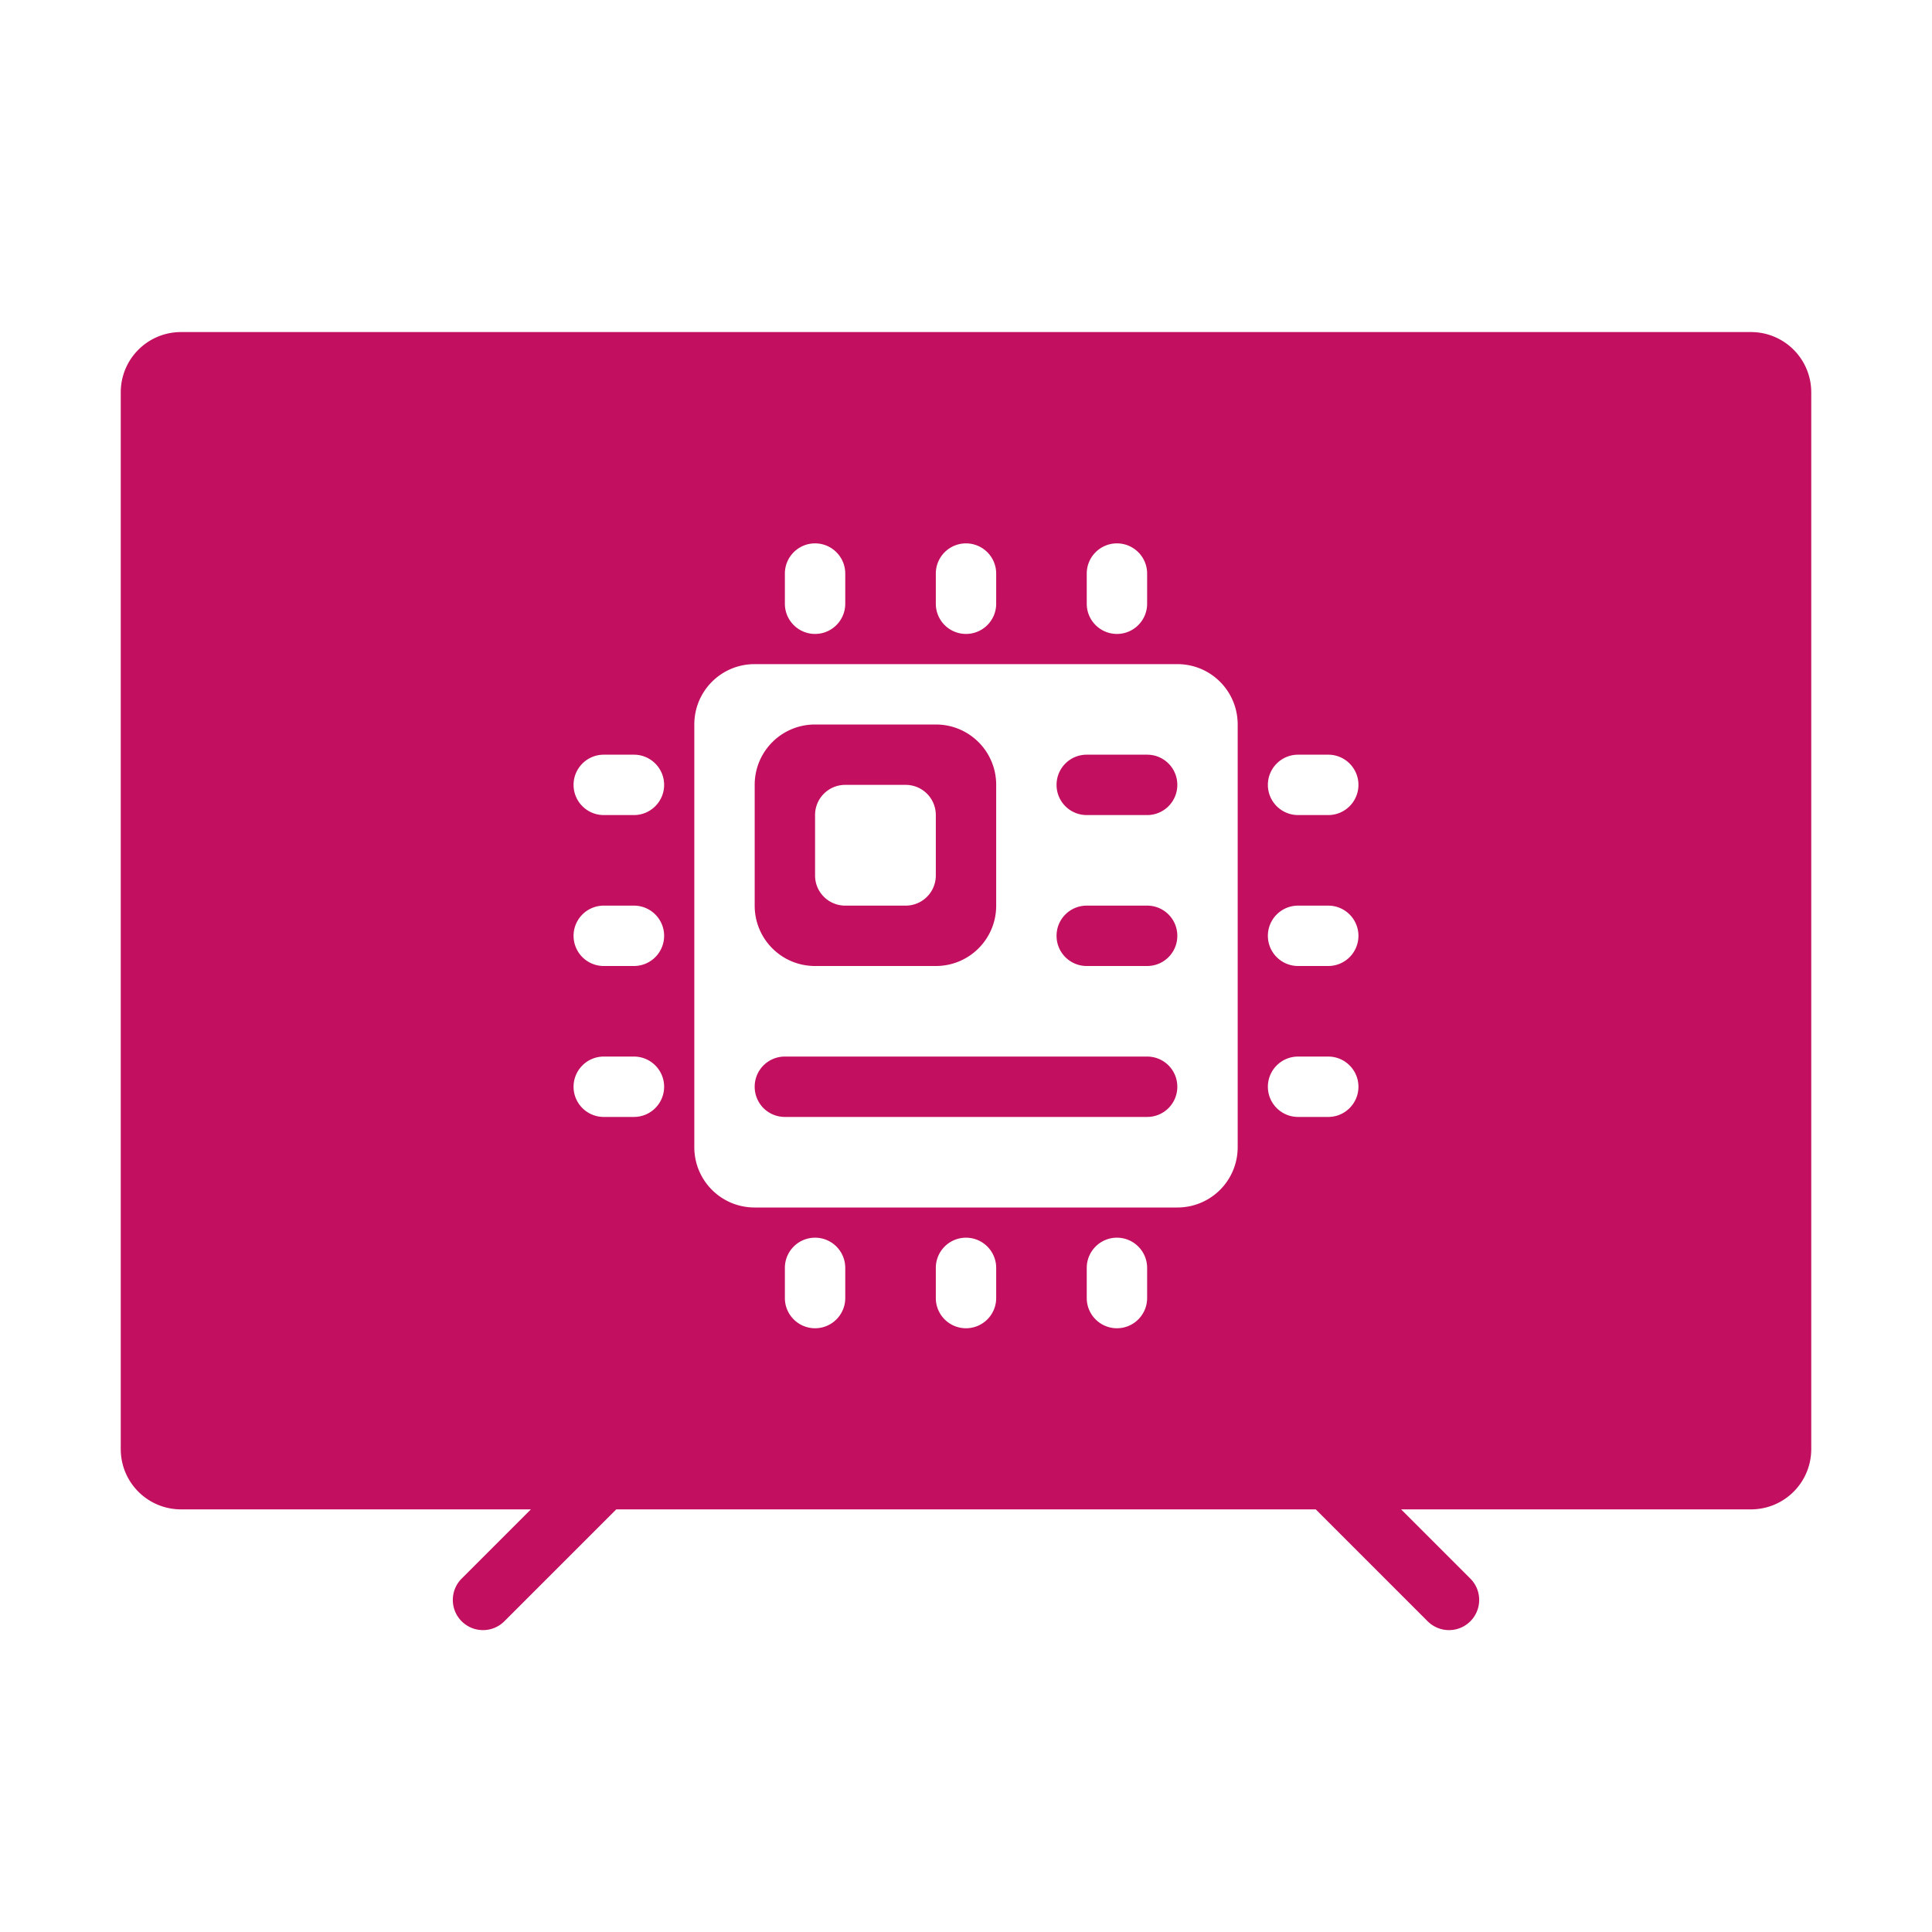
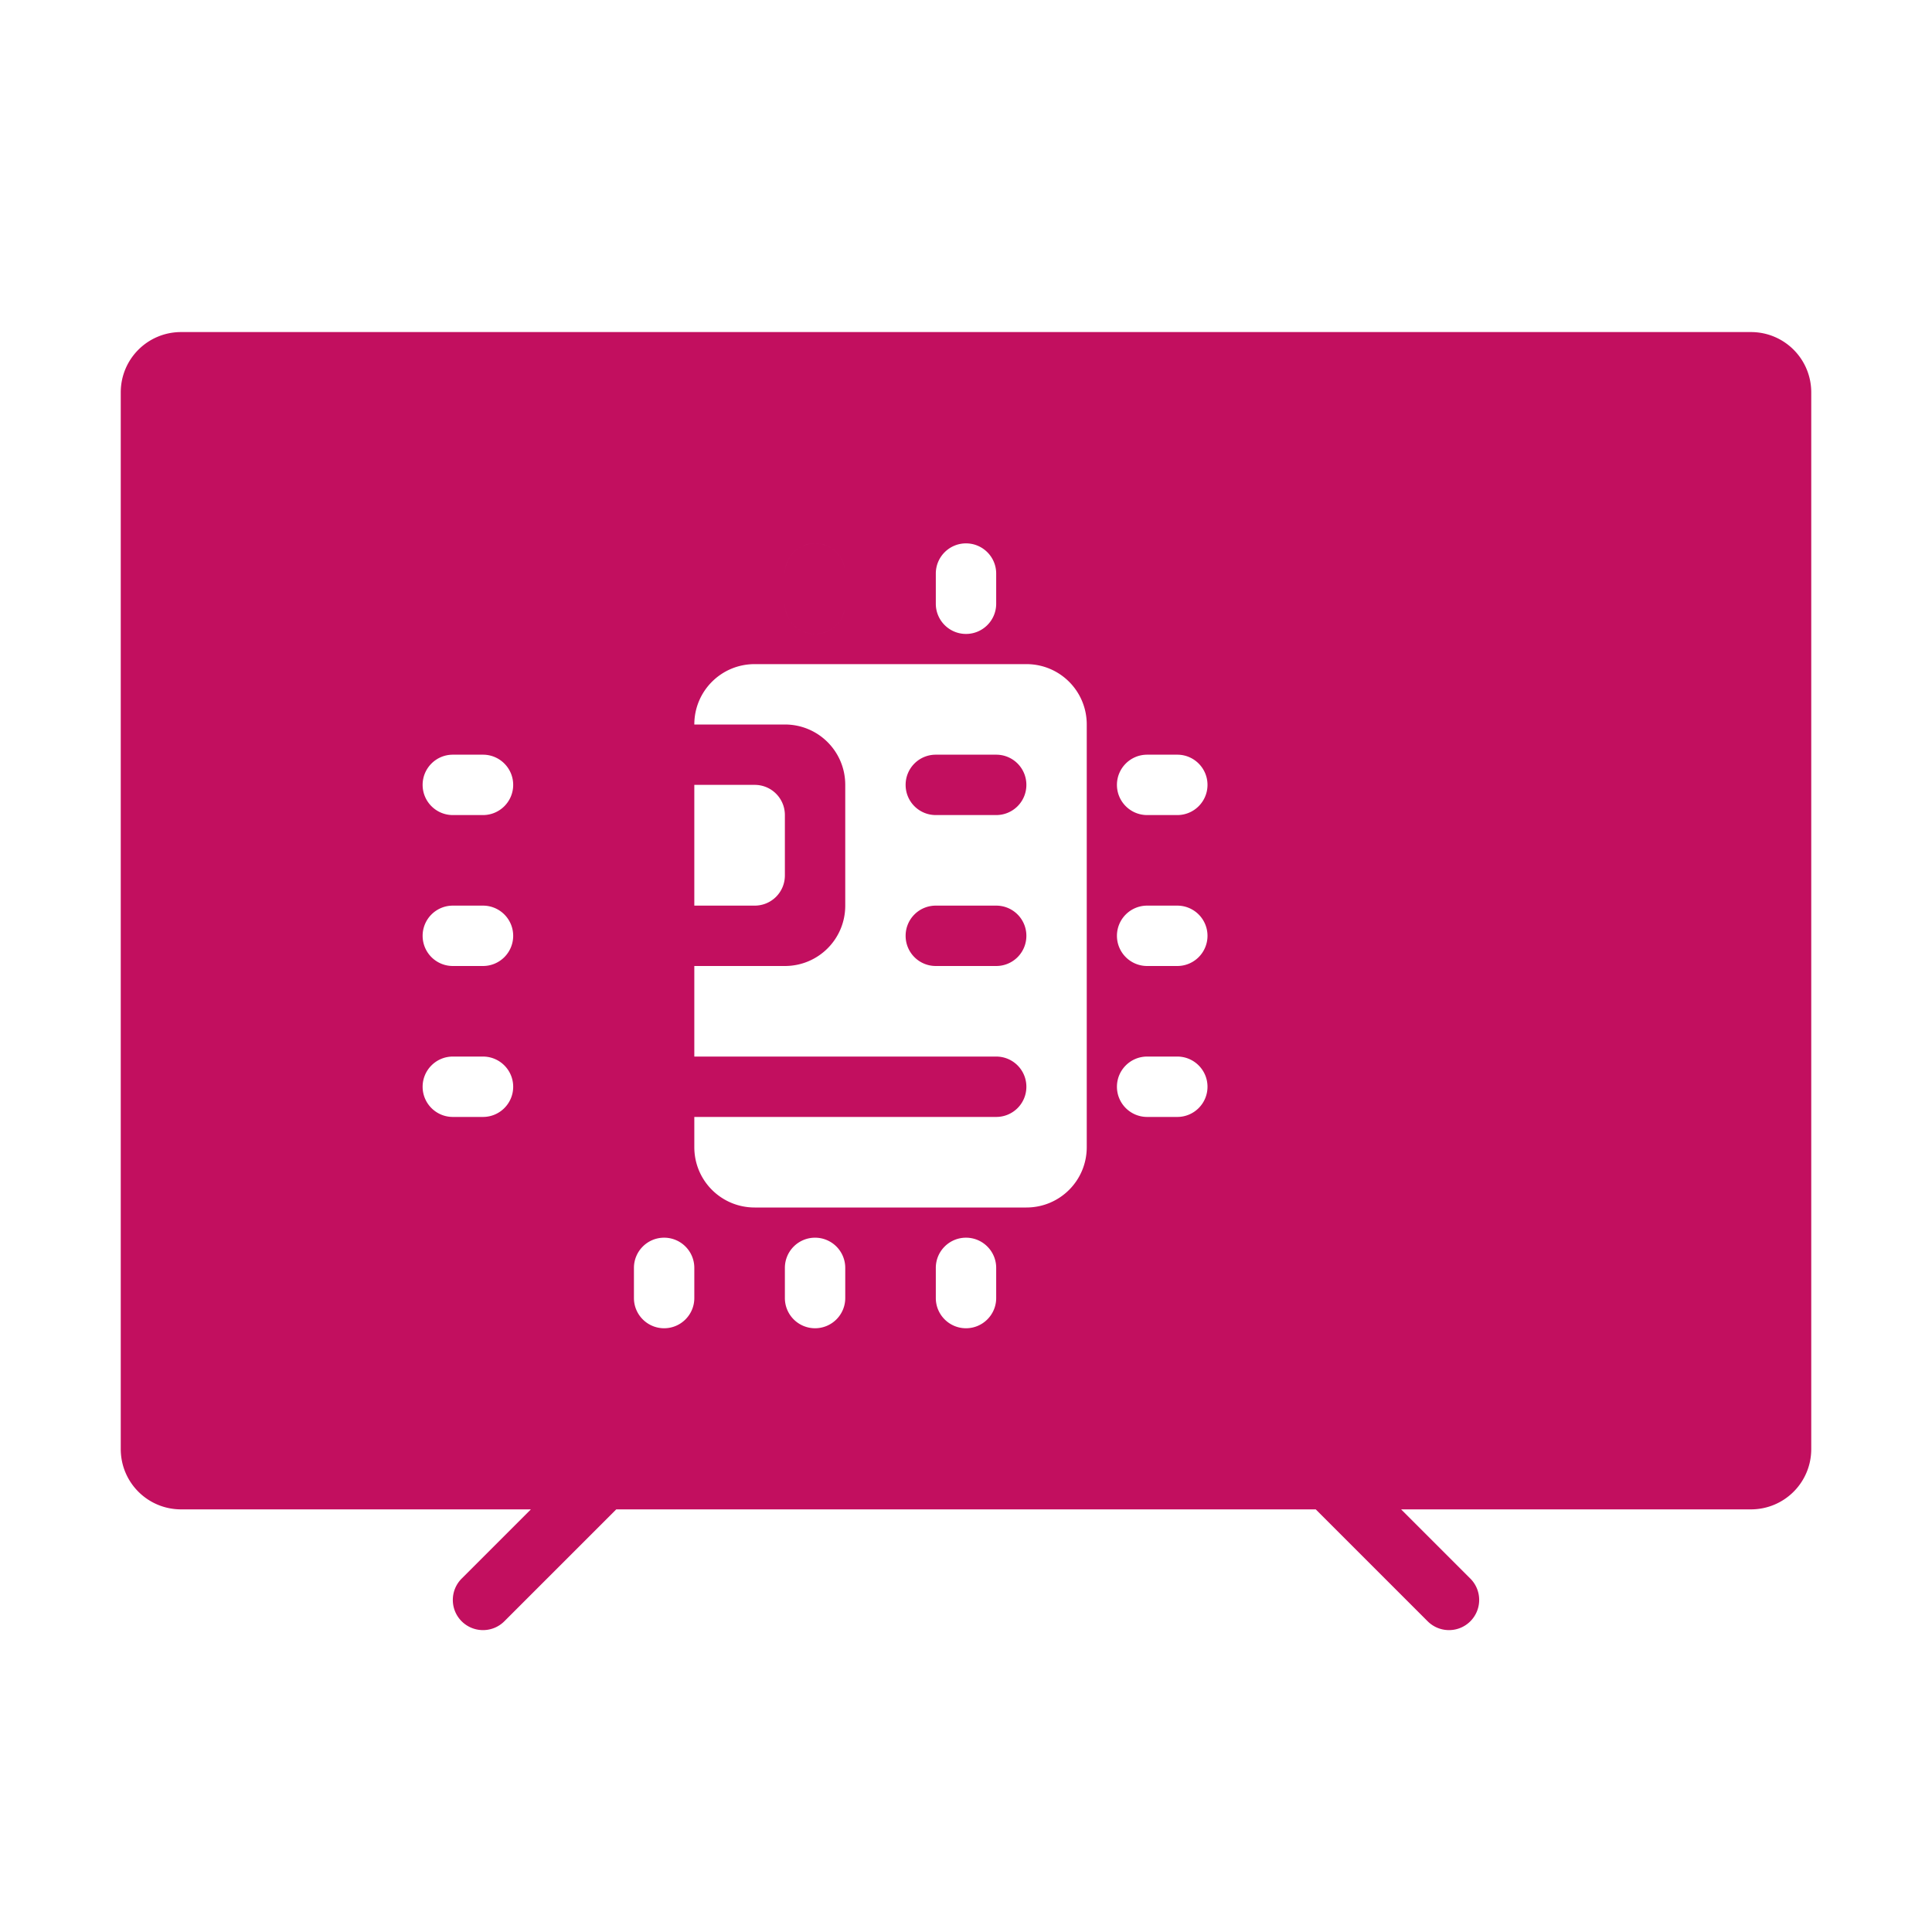
<svg xmlns="http://www.w3.org/2000/svg" width="64" height="64" version="1.1" viewBox="0 0 64 64" id="svg2" xml:space="preserve">
  <defs id="defs6">
    <style id="style41121"> .cls-2 { fill: #ffffff; } </style>
  </defs>
  <g id="layer3" style="display:inline" transform="translate(0,-432)">
-     <path id="path321" style="baseline-shift:baseline;display:inline;overflow:visible;opacity:1;vector-effect:none;fill:#c20f5f;fill-opacity:1;stroke-linecap:round;stroke-linejoin:round;enable-background:accumulate;stop-color:#000000;stop-opacity:1" d="m 6,443 c -1.108,0 -2,0.892 -2,2 v 35 c 0,1.108 0.892,2 2,2 h 11.586 l -2.293,2.293 c -0.39,0.391 -0.39,1.024 0,1.414 0.391,0.39 1.024,0.39 1.414,0 L 20.414,482 h 23.172 l 3.707,3.707 c 0.391,0.39 1.024,0.39 1.414,0 0.39,-0.391 0.39,-1.024 0,-1.414 L 46.414,482 H 58 c 1.108,0 2,-0.892 2,-2 v -35 c 0,-1.108 -0.892,-2 -2,-2 z m 21,7 c 0.552,10e-6 1,0.448 1,1 v 1 c 0,0.552 -0.448,1 -1,1 -0.552,10e-6 -1,-0.448 -1,-1 v -1 c 0,-0.552 0.448,-1 1,-1 z m 5,0 a 1,1 0 0 1 1,1 v 1 a 1,1 0 0 1 -1,1 1,1 0 0 1 -1,-1 v -1 a 1,1 0 0 1 1,-1 z m 5,0 c 0.552,0 1,0.448 1,1 v 1 c 0,0.552 -0.448,1 -1,1 -0.552,10e-6 -1,-0.448 -1,-1 v -1 c 0,-0.552 0.448,-1 1,-1 z m -12,4 h 14 c 1.108,0 2,0.892 2,2 v 14 c 0,1.108 -0.892,2 -2,2 H 25 c -1.108,0 -2,-0.892 -2,-2 v -14 c 0,-1.108 0.892,-2 2,-2 z m 2,2 c -1.108,0 -2,0.892 -2,2 v 4 c 0,1.108 0.892,2 2,2 h 4 c 1.108,0 2,-0.892 2,-2 v -4 c 0,-1.108 -0.892,-2 -2,-2 z m -7,1 h 1 c 0.552,-10e-6 1,0.448 1,1 0,0.552 -0.448,1 -1,1 h -1 c -0.552,-10e-6 -1,-0.448 -1,-1 0,-0.552 0.448,-1 1,-1 z m 16,0 c -0.554,0 -1,0.446 -1,1 0,0.554 0.446,1 1,1 h 2 c 0.554,0 1,-0.446 1,-1 0,-0.554 -0.446,-1 -1,-1 z m 7,0 h 1 c 0.552,0 1,0.448 1,1 0,0.552 -0.448,1 -1,1 h -1 c -0.552,10e-6 -1,-0.448 -1,-1 0,-0.552 0.448,-1 1,-1 z m -15,1 h 2 c 0.554,0 1,0.446 1,1 v 2 c 0,0.554 -0.446,1 -1,1 h -2 c -0.554,0 -1,-0.446 -1,-1 v -2 c 0,-0.554 0.446,-1 1,-1 z m -8,4 h 1 a 1,1 0 0 1 1,1 1,1 0 0 1 -1,1 h -1 a 1,1 0 0 1 -1,-1 1,1 0 0 1 1,-1 z m 16,0 c -0.554,0 -1,0.446 -1,1 0,0.554 0.446,1 1,1 h 2 c 0.554,0 1,-0.446 1,-1 0,-0.554 -0.446,-1 -1,-1 z m 7,0 h 1 a 1,1 0 0 1 1,1 1,1 0 0 1 -1,1 h -1 a 1,1 0 0 1 -1,-1 1,1 0 0 1 1,-1 z m -23,5 h 1 c 0.552,-10e-6 1,0.448 1,1 0,0.552 -0.448,1 -1,1 h -1 c -0.552,0 -1,-0.448 -1,-1 0,-0.552 0.448,-1 1,-1 z m 6,0 c -0.554,0 -1,0.446 -1,1 0,0.554 0.446,1 1,1 h 12 c 0.554,0 1,-0.446 1,-1 0,-0.554 -0.446,-1 -1,-1 z m 17,0 h 1 c 0.552,10e-6 1,0.448 1,1 -1e-5,0.552 -0.448,1 -1,1 h -1 c -0.552,10e-6 -1,-0.448 -1,-1 0,-0.552 0.448,-1 1,-1 z m -16,6 c 0.552,-10e-6 1,0.448 1,1 v 1 c 0,0.552 -0.448,1 -1,1 -0.552,-10e-6 -1,-0.448 -1,-1 v -1 c 0,-0.552 0.448,-1 1,-1 z m 5,0 a 1,1 0 0 1 1,1 v 1 a 1,1 0 0 1 -1,1 1,1 0 0 1 -1,-1 v -1 a 1,1 0 0 1 1,-1 z m 5,0 c 0.552,-10e-6 1,0.448 1,1 v 1 c -1e-5,0.552 -0.448,1 -1,1 -0.552,-10e-6 -1,-0.448 -1,-1 v -1 c 1e-5,-0.552 0.448,-1 1,-1 z" />
+     <path id="path321" style="baseline-shift:baseline;display:inline;overflow:visible;opacity:1;vector-effect:none;fill:#c20f5f;fill-opacity:1;stroke-linecap:round;stroke-linejoin:round;enable-background:accumulate;stop-color:#000000;stop-opacity:1" d="m 6,443 c -1.108,0 -2,0.892 -2,2 v 35 c 0,1.108 0.892,2 2,2 h 11.586 l -2.293,2.293 c -0.39,0.391 -0.39,1.024 0,1.414 0.391,0.39 1.024,0.39 1.414,0 L 20.414,482 h 23.172 l 3.707,3.707 c 0.391,0.39 1.024,0.39 1.414,0 0.39,-0.391 0.39,-1.024 0,-1.414 L 46.414,482 H 58 c 1.108,0 2,-0.892 2,-2 v -35 c 0,-1.108 -0.892,-2 -2,-2 z m 21,7 c 0.552,10e-6 1,0.448 1,1 v 1 c 0,0.552 -0.448,1 -1,1 -0.552,10e-6 -1,-0.448 -1,-1 v -1 c 0,-0.552 0.448,-1 1,-1 z a 1,1 0 0 1 1,1 v 1 a 1,1 0 0 1 -1,1 1,1 0 0 1 -1,-1 v -1 a 1,1 0 0 1 1,-1 z m 5,0 c 0.552,0 1,0.448 1,1 v 1 c 0,0.552 -0.448,1 -1,1 -0.552,10e-6 -1,-0.448 -1,-1 v -1 c 0,-0.552 0.448,-1 1,-1 z m -12,4 h 14 c 1.108,0 2,0.892 2,2 v 14 c 0,1.108 -0.892,2 -2,2 H 25 c -1.108,0 -2,-0.892 -2,-2 v -14 c 0,-1.108 0.892,-2 2,-2 z m 2,2 c -1.108,0 -2,0.892 -2,2 v 4 c 0,1.108 0.892,2 2,2 h 4 c 1.108,0 2,-0.892 2,-2 v -4 c 0,-1.108 -0.892,-2 -2,-2 z m -7,1 h 1 c 0.552,-10e-6 1,0.448 1,1 0,0.552 -0.448,1 -1,1 h -1 c -0.552,-10e-6 -1,-0.448 -1,-1 0,-0.552 0.448,-1 1,-1 z m 16,0 c -0.554,0 -1,0.446 -1,1 0,0.554 0.446,1 1,1 h 2 c 0.554,0 1,-0.446 1,-1 0,-0.554 -0.446,-1 -1,-1 z m 7,0 h 1 c 0.552,0 1,0.448 1,1 0,0.552 -0.448,1 -1,1 h -1 c -0.552,10e-6 -1,-0.448 -1,-1 0,-0.552 0.448,-1 1,-1 z m -15,1 h 2 c 0.554,0 1,0.446 1,1 v 2 c 0,0.554 -0.446,1 -1,1 h -2 c -0.554,0 -1,-0.446 -1,-1 v -2 c 0,-0.554 0.446,-1 1,-1 z m -8,4 h 1 a 1,1 0 0 1 1,1 1,1 0 0 1 -1,1 h -1 a 1,1 0 0 1 -1,-1 1,1 0 0 1 1,-1 z m 16,0 c -0.554,0 -1,0.446 -1,1 0,0.554 0.446,1 1,1 h 2 c 0.554,0 1,-0.446 1,-1 0,-0.554 -0.446,-1 -1,-1 z m 7,0 h 1 a 1,1 0 0 1 1,1 1,1 0 0 1 -1,1 h -1 a 1,1 0 0 1 -1,-1 1,1 0 0 1 1,-1 z m -23,5 h 1 c 0.552,-10e-6 1,0.448 1,1 0,0.552 -0.448,1 -1,1 h -1 c -0.552,0 -1,-0.448 -1,-1 0,-0.552 0.448,-1 1,-1 z m 6,0 c -0.554,0 -1,0.446 -1,1 0,0.554 0.446,1 1,1 h 12 c 0.554,0 1,-0.446 1,-1 0,-0.554 -0.446,-1 -1,-1 z m 17,0 h 1 c 0.552,10e-6 1,0.448 1,1 -1e-5,0.552 -0.448,1 -1,1 h -1 c -0.552,10e-6 -1,-0.448 -1,-1 0,-0.552 0.448,-1 1,-1 z m -16,6 c 0.552,-10e-6 1,0.448 1,1 v 1 c 0,0.552 -0.448,1 -1,1 -0.552,-10e-6 -1,-0.448 -1,-1 v -1 c 0,-0.552 0.448,-1 1,-1 z m 5,0 a 1,1 0 0 1 1,1 v 1 a 1,1 0 0 1 -1,1 1,1 0 0 1 -1,-1 v -1 a 1,1 0 0 1 1,-1 z m 5,0 c 0.552,-10e-6 1,0.448 1,1 v 1 c -1e-5,0.552 -0.448,1 -1,1 -0.552,-10e-6 -1,-0.448 -1,-1 v -1 c 1e-5,-0.552 0.448,-1 1,-1 z" />
  </g>
  <style type="text/css" id="style1"> .st0{fill:#107C10;} </style>
</svg>